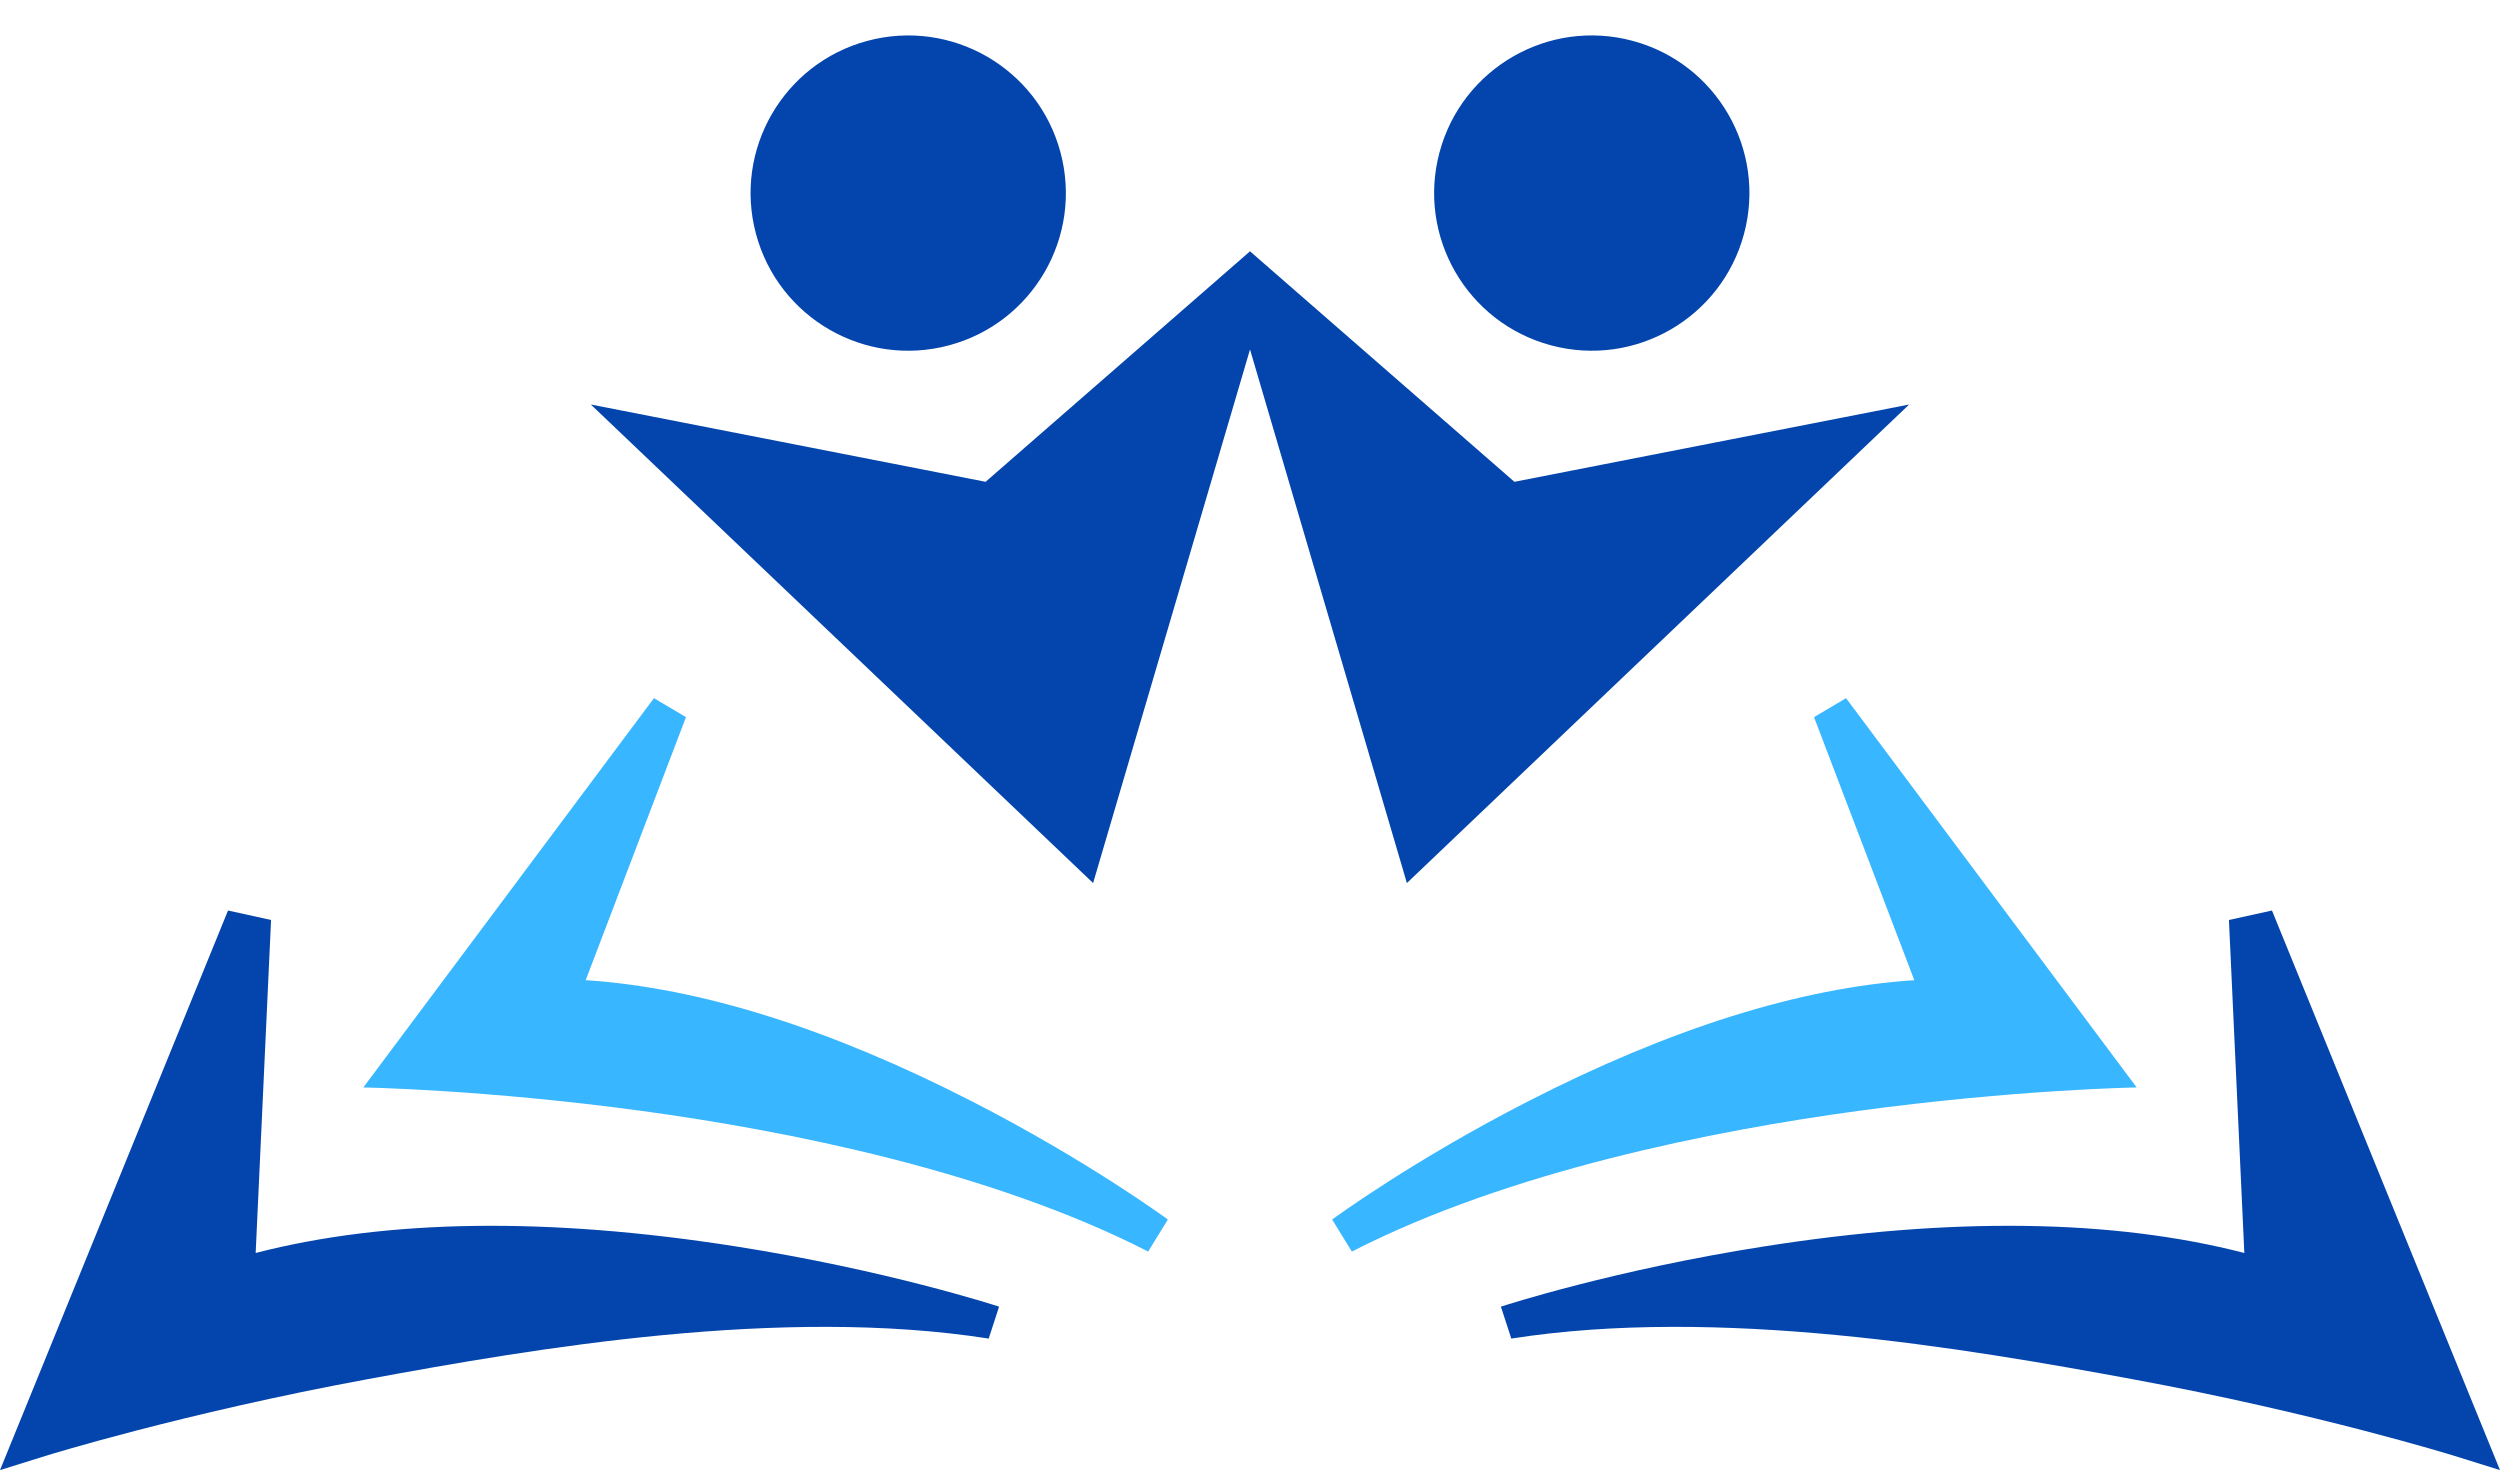
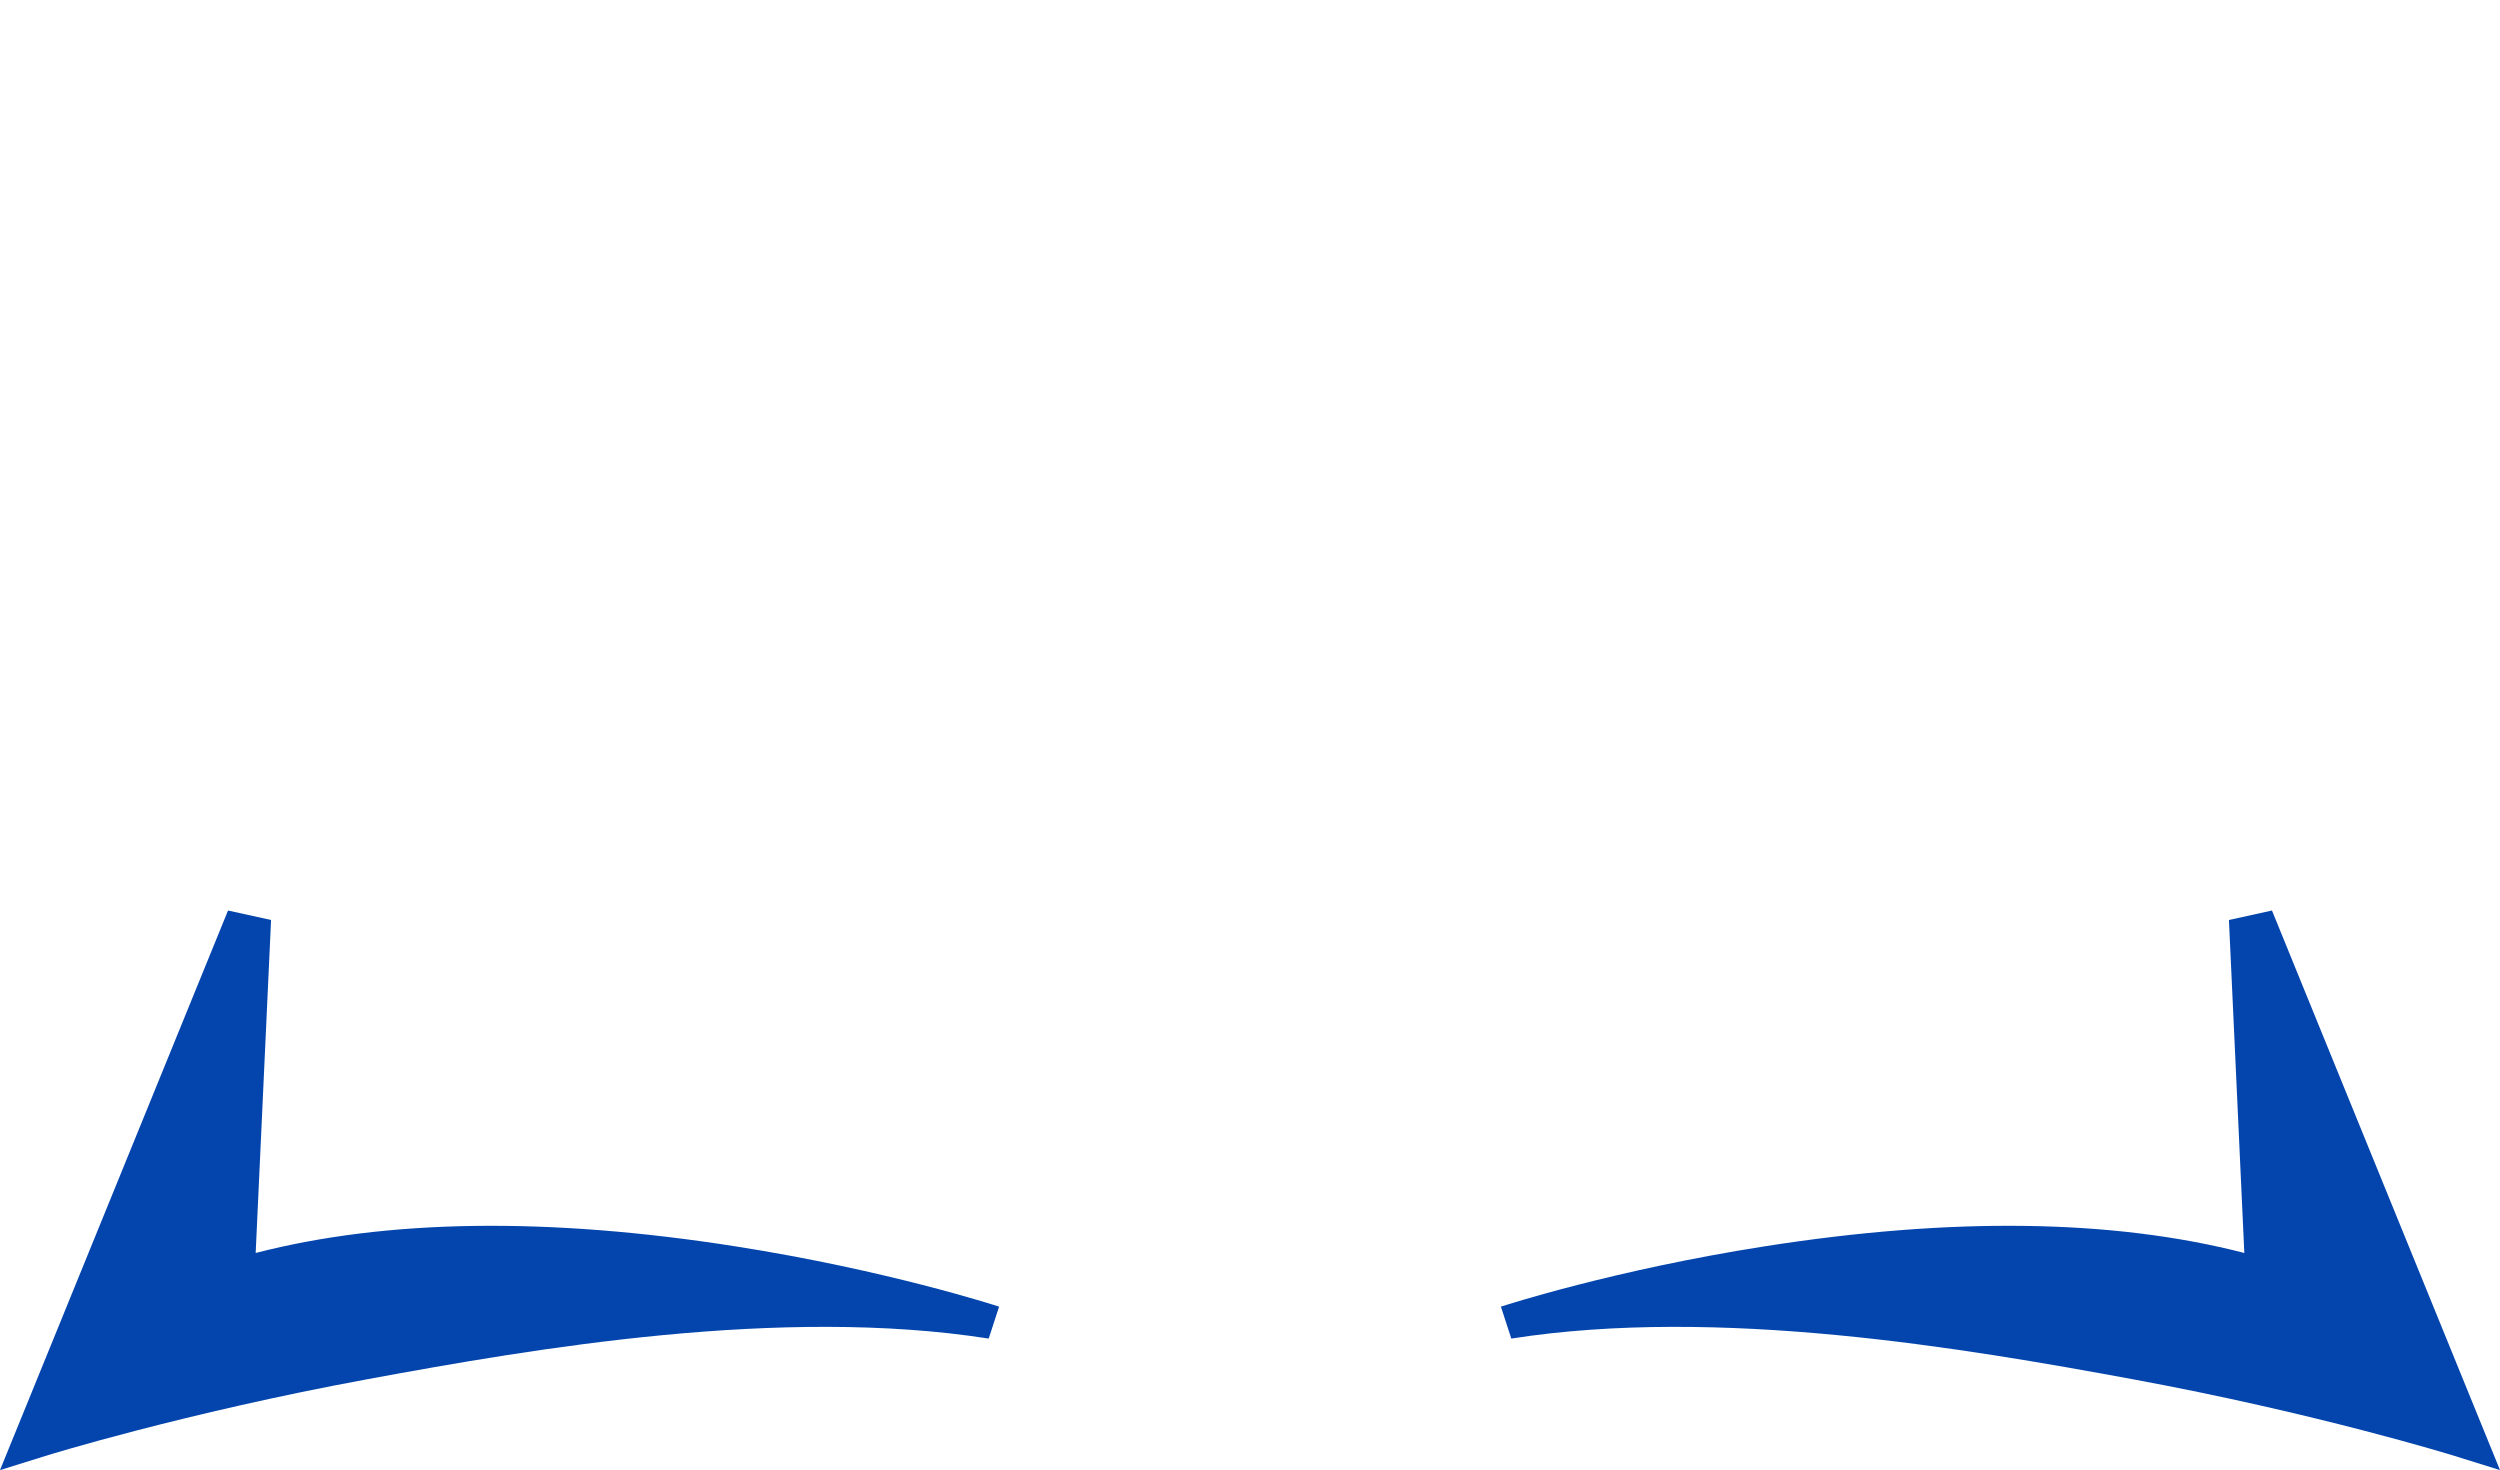
<svg xmlns="http://www.w3.org/2000/svg" data-name="Layer 1" fill="#000000" height="1117.2" preserveAspectRatio="xMidYMid meet" version="1" viewBox="550.0 927.9 1900.0 1117.2" width="1900" zoomAndPan="magnify">
  <g id="change1_1">
-     <path d="M1422.58,1879.08c-119.68-61.3-275.24-91.94-384.66-106.86C918.82,1756,827,1754.38,826.13,1754.36L1047,1458.51l24.34,14.41-76.22,199.92c86.73,5.68,185.52,36.68,294,92.32,86.73,44.47,146,87.77,148.44,89.59Z" fill="#38b6ff" />
-   </g>
+     </g>
  <g id="change2_1">
    <path d="M1301.41,1945.22c-157.31-24.63-343.61,7.14-472.21,30.89-140,25.85-243.78,58-244.81,58.34L550,2045.17l173.3-425.28,32.71,7.2-11.7,253.07c99.65-25.73,222.24-27.44,364.87-5,114,17.9,196.67,44.66,200.13,45.79Z" fill="#0445ad" />
  </g>
  <g id="change1_2">
-     <path d="M1577.42,1879.08c119.68-61.3,275.24-91.94,384.66-106.86,119.1-16.23,210.87-17.85,211.79-17.86L1953,1458.51l-24.34,14.41,76.22,199.92c-86.73,5.68-185.52,36.68-294,92.32-86.73,44.47-146,87.77-148.44,89.59Z" fill="#38b6ff" />
-   </g>
+     </g>
  <g id="change2_2">
    <path d="M1698.59,1945.22c157.31-24.63,343.61,7.14,472.21,30.89,140,25.85,243.78,58,244.81,58.34l34.39,10.72-173.3-425.28-32.71,7.2,11.7,253.07c-99.65-25.73-222.24-27.44-364.87-5-114,17.9-196.67,44.66-200.13,45.79Z" fill="#0445ad" />
  </g>
  <g id="change2_3">
-     <circle cx="1240.25" cy="1074.65" fill="#0445ad" r="119.79" transform="rotate(-15 1240.257 1074.653)" />
-   </g>
+     </g>
  <g id="change2_4">
-     <circle cx="1759.75" cy="1074.65" fill="#0445ad" r="119.79" transform="rotate(-75 1759.744 1074.647)" />
-   </g>
+     </g>
  <g id="change2_5">
-     <path d="M1700.95 1294.07L1517.46 1134.11 1500.01 1118.89 1482.55 1134.11 1299.05 1294.07 999.02 1235.32 1380.76 1599.02 1500.01 1193.49 1619.24 1599.02 2000.97 1235.32 1700.95 1294.07z" fill="#0445ad" />
-   </g>
+     </g>
</svg>